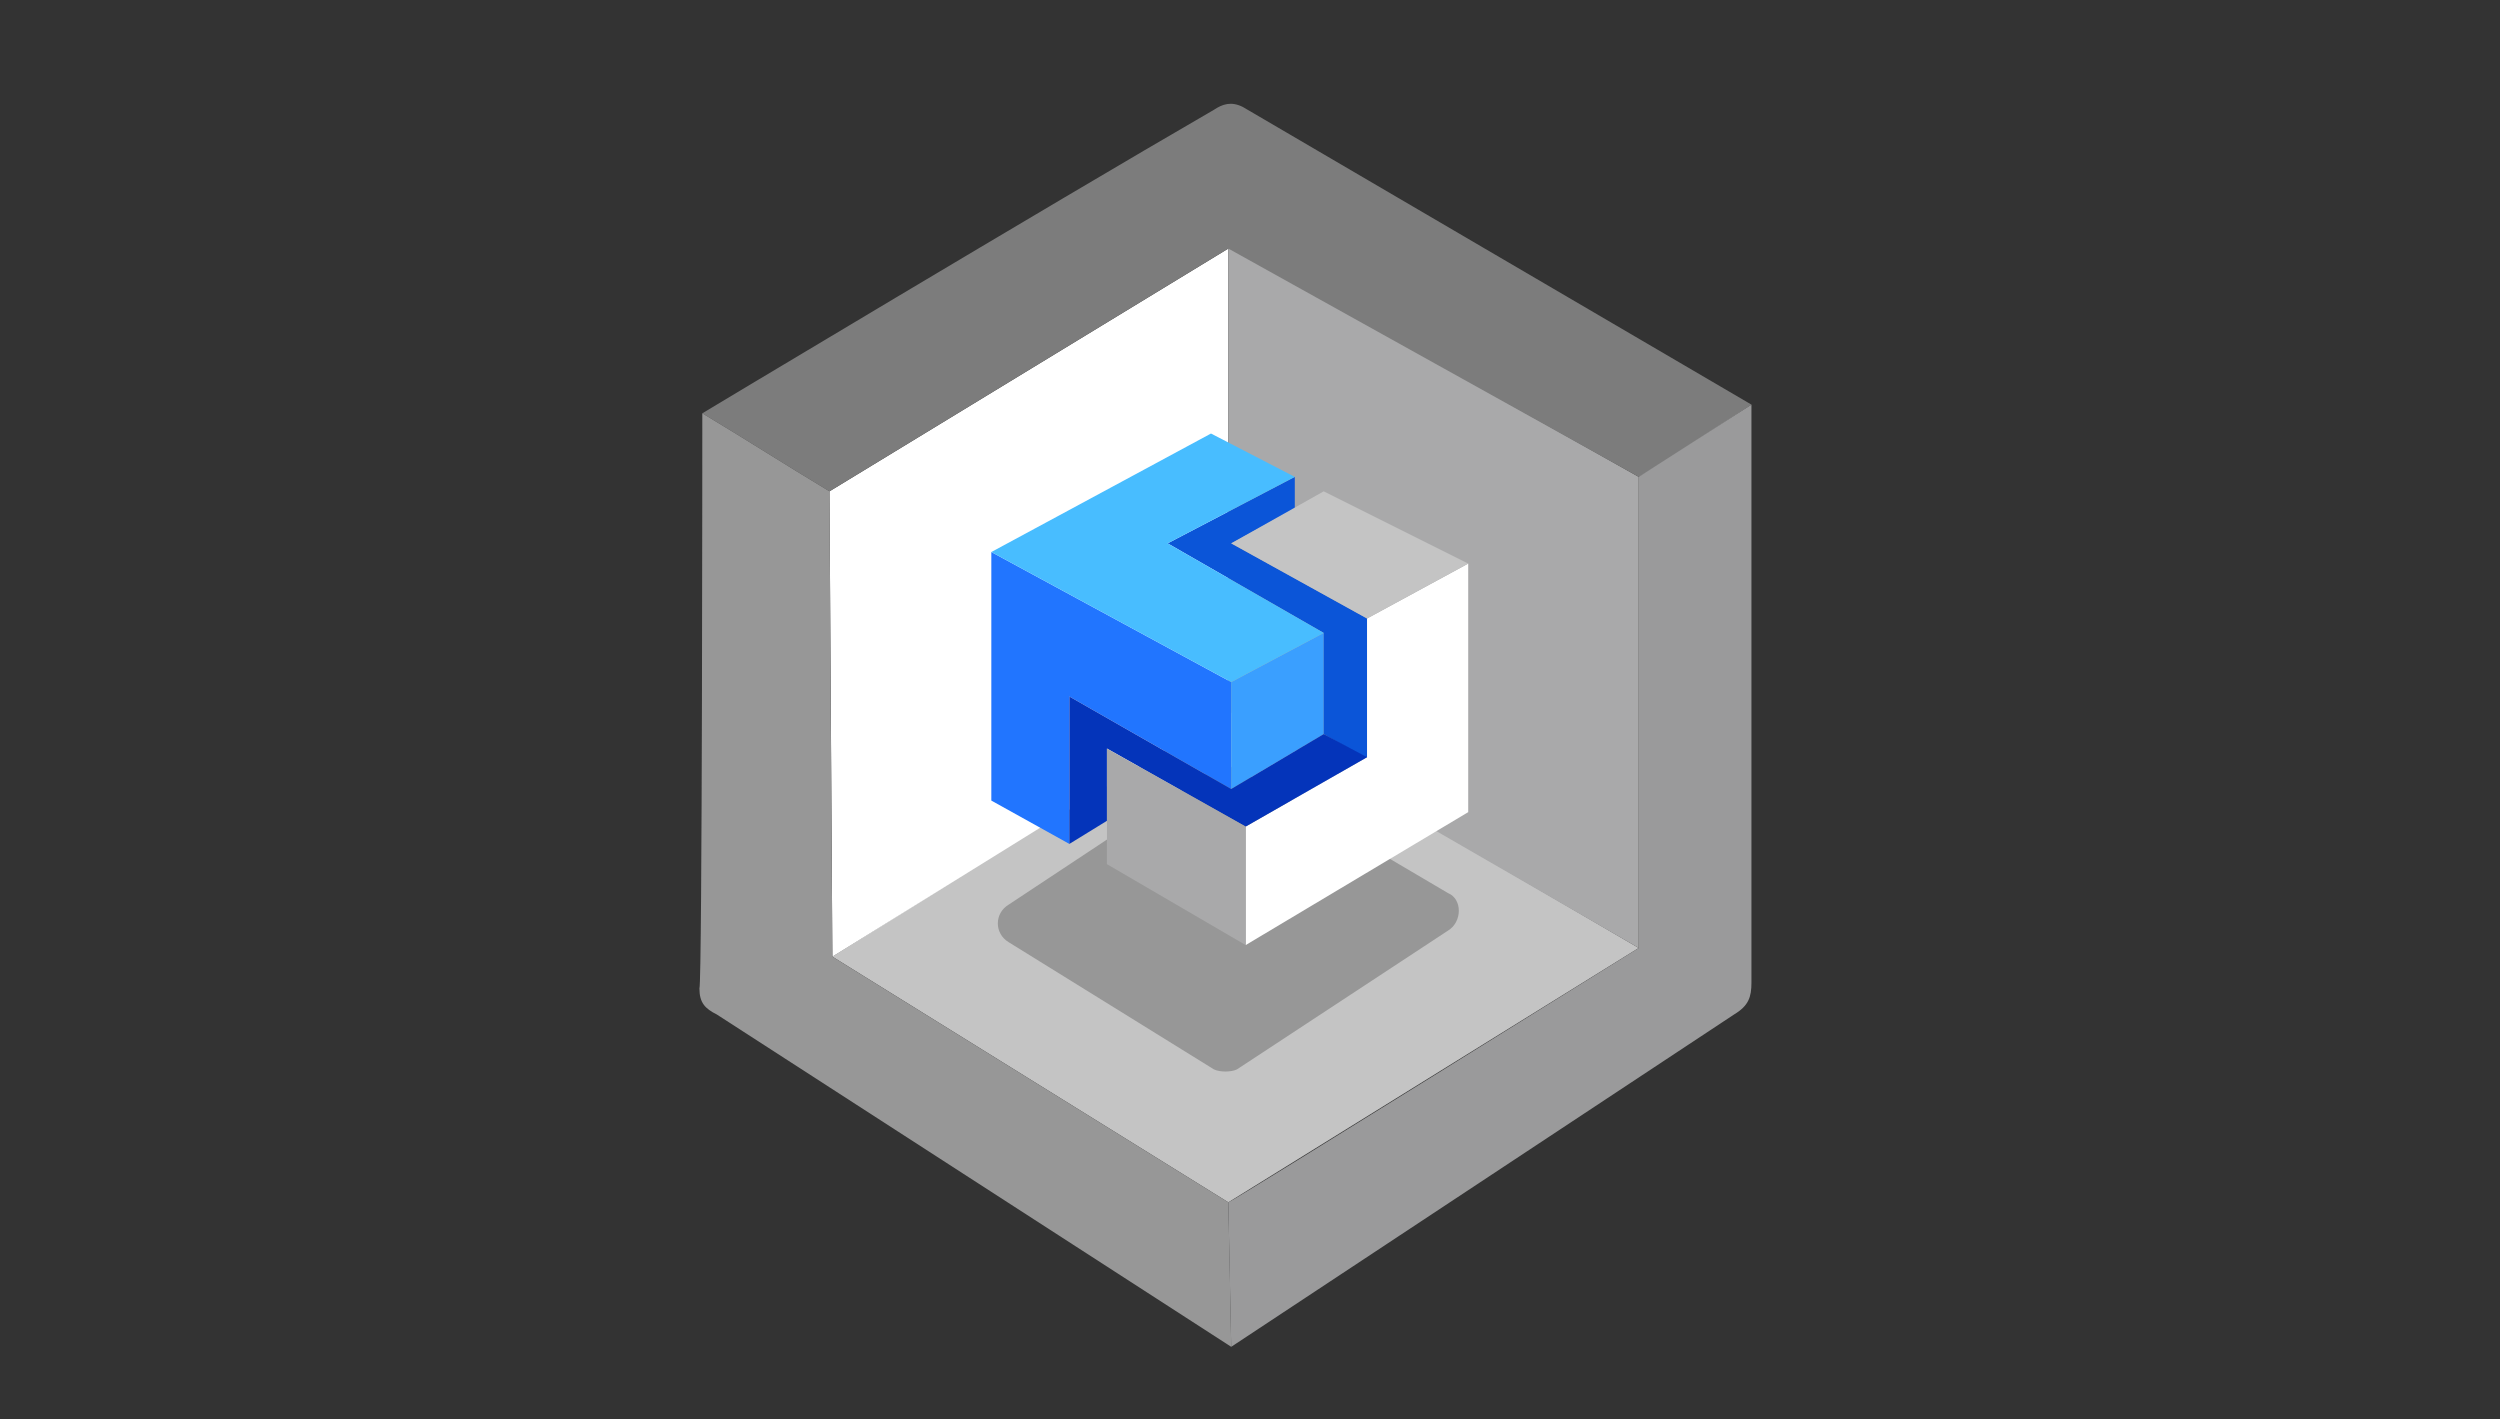
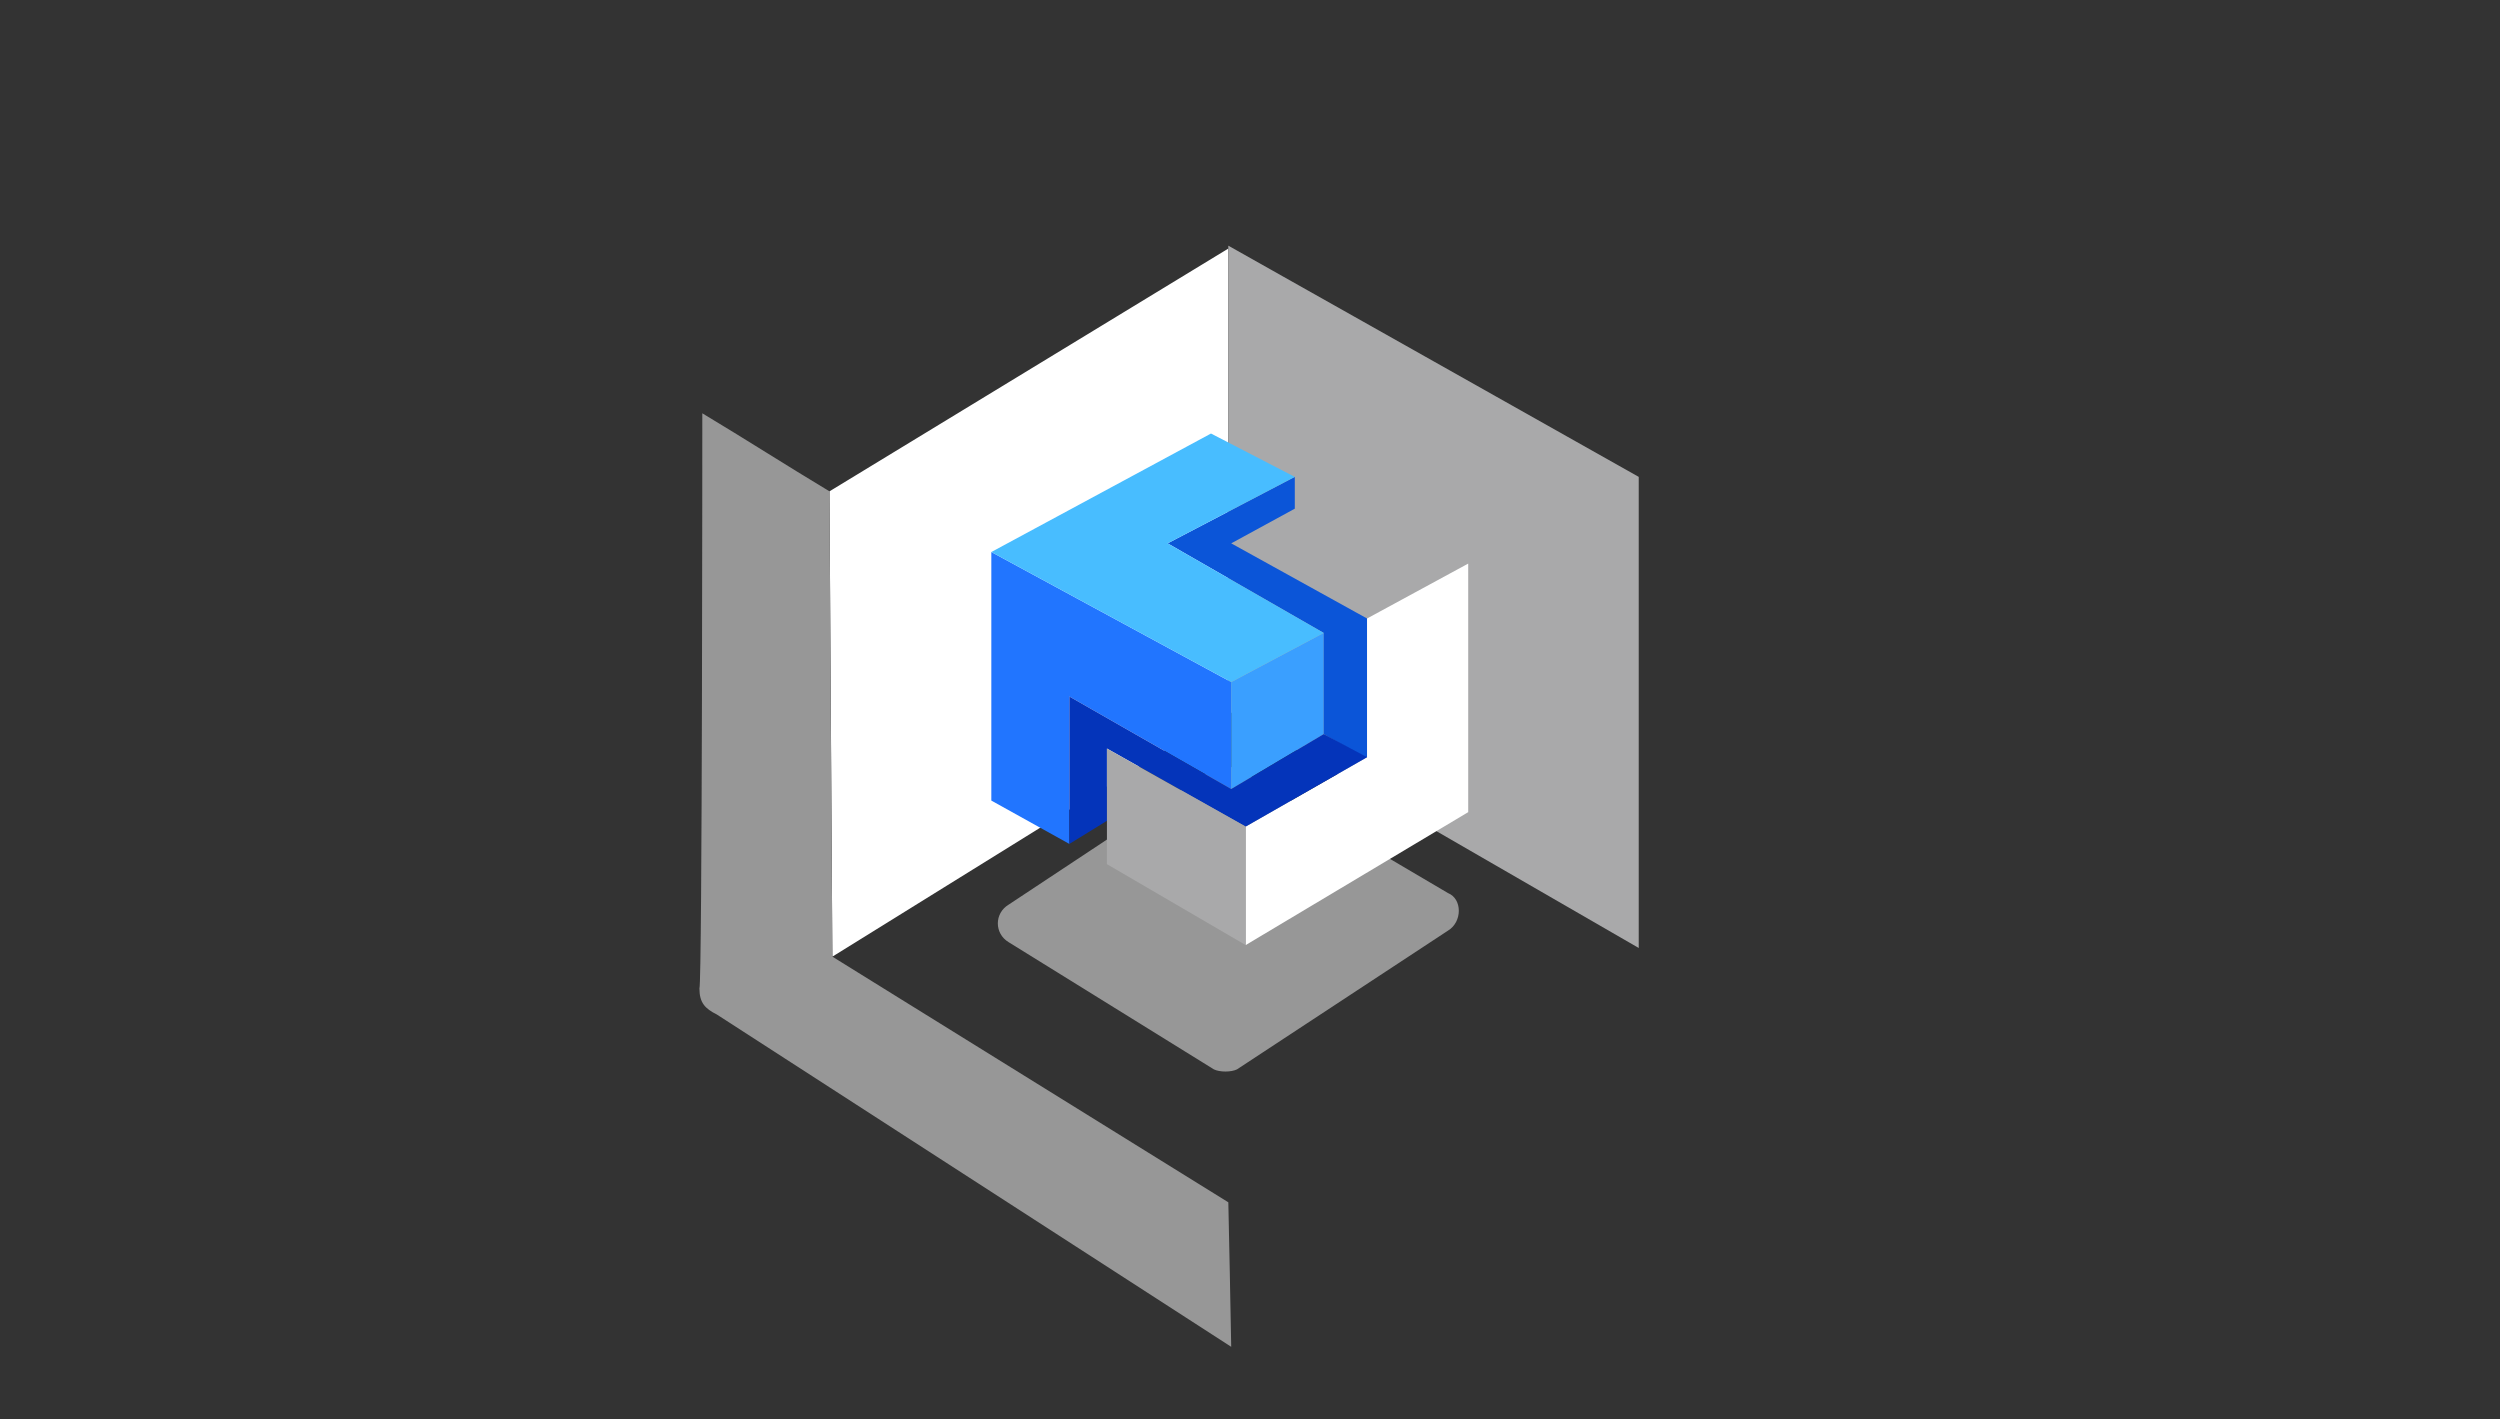
<svg xmlns="http://www.w3.org/2000/svg" version="1.1" id="Layer_1" x="0px" y="0px" viewBox="0 0 86.5 49.1" style="enable-background:new 0 0 86.5 49.1;" xml:space="preserve">
  <rect x="0" y="0" width="86.5" height="49.1" fill="#333333" stroke="none" />
  <style type="text/css">
	.st0{fill:#C4C4C4;}
	.st1{fill:#FFFFFF;}
	.st2{fill:#A9A9AA;}
	.st3{fill:#7C7C7C;}
	.st4{fill:#979797;}
	.st5{fill:#9A9A9B;}
	.st6{fill:#2175FF;}
	.st7{fill:#3A9FFF;}
	.st8{fill:#0B55D8;}
	.st9{fill:#0434BA;}
	.st10{fill:#48BDFF;}
	.st11{fill:none;stroke:#FFFFFF;stroke-width:0.1;stroke-miterlimit:10;}
</style>
-   <polygon class="st0" points="56.7,32.8 42.5,24.5 28.8,33.1 42.5,41.6 " />
  <polygon class="st1" points="28.7,17 42.5,8.6 42.5,24.6 28.8,33.1 " />
  <polygon class="st2" points="56.7,16.5 42.5,8.5 42.5,24.6 56.7,32.8 " />
-   <path class="st3" d="M28.7,17c-1.5-0.9-2.9-1.8-4.4-2.7c0,0,12-7.2,17.7-10.5c0.3-0.2,0.6-0.3,1-0.1L60.6,14c0,0-4.1,2.7-3.9,2.5  L42.5,8.6" />
  <path class="st4" d="M24.3,14.3c1.5,0.9,2.9,1.8,4.4,2.7c0,0.8,0.1,16.1,0.1,16.1l13.7,8.5c0,0,0.1,4.7,0.1,5L24.8,35.1  c-0.4-0.2-0.6-0.4-0.6-0.9C24.3,34,24.3,14.4,24.3,14.3z" />
-   <path class="st5" d="M42.6,46.6l-0.1-5c0.1,0,14.2-8.8,14.2-8.8c0-5.4,0-11,0-16.3l3.9-2.5c0,0,0,19.1,0,20c0,0.5-0.1,0.8-0.6,1.1  L42.6,46.6z" />
  <path class="st4" d="M34.9,31.3l7.1-4.7c0.2-0.1,0.6-0.1,0.8,0l7.3,4.3c0.5,0.2,0.5,1,0,1.3L42.8,37c-0.2,0.1-0.6,0.1-0.8,0  l-7.1-4.4C34.4,32.3,34.4,31.6,34.9,31.3z" />
  <polygon class="st6" points="42.6,23.6 34.3,19.1 34.3,27.7 37,29.2 37,24.1 42.6,27.3 " />
  <polygon class="st7" points="45.8,25.4 45.8,21.9 42.6,23.6 42.6,27.3 " />
  <g>
    <polygon class="st8" points="47.6,21.2 47.3,21.4 42.6,18.8 44.8,17.6 44.8,16.5 40.4,18.8 45.8,21.9 45.8,25.4 45.8,25.4    47.2,26.2 47.3,26.2 47.3,21.4  " />
  </g>
  <polygon class="st1" points="47.3,26.2 43.1,28.6 43.1,32.7 50.8,28.1 50.8,19.5 47.3,21.4 " />
  <g>
    <polygon class="st9" points="45.8,25.4 45.8,25.4 42.6,27.3 37,24.1 37,29.2 38.3,28.4 38.3,25.9 43.1,28.6 47.3,26.2  " />
  </g>
  <polygon class="st10" points="45.8,21.9 40.4,18.8 44.8,16.5 41.9,15 34.3,19.1 42.6,23.6 " />
  <polygon class="st2" points="43.1,32.7 38.3,29.9 38.3,25.9 43.1,28.6 " />
-   <polygon class="st0" points="42.6,18.8 47.3,21.4 50.8,19.5 45.8,17 " />
  <path class="st11" d="M41.4,14.7" />
  <path class="st11" d="M50.8,19.5" />
</svg>